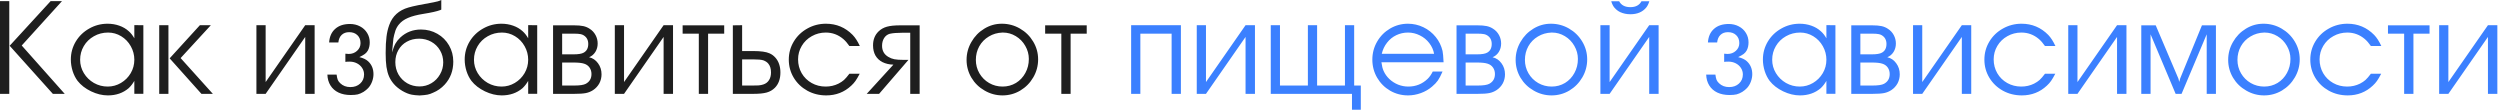
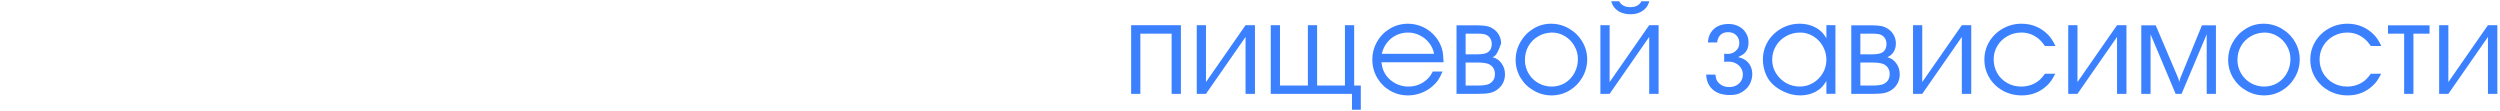
<svg xmlns="http://www.w3.org/2000/svg" width="606" height="27" viewBox="0 0 606 27" fill="none">
-   <path d="M2.344 11.094L12.266 0.281H15.016L5.266 11.031L15.688 22.75H12.812L2.344 11.094ZM2.25 0.281V22.75H0V0.281H2.25ZM34.75 6.109V22.734H32.562V19.609C32.156 20.307 31.698 20.896 31.188 21.375C29.823 22.542 28.141 23.125 26.141 23.125C24.807 23.125 23.453 22.797 22.078 22.141C20.703 21.474 19.615 20.63 18.812 19.609C18.312 18.953 17.912 18.162 17.609 17.234C17.318 16.297 17.172 15.359 17.172 14.422C17.172 12.859 17.568 11.412 18.359 10.078C19.162 8.745 20.25 7.693 21.625 6.922C22.99 6.141 24.474 5.75 26.078 5.75C27.078 5.75 28.021 5.906 28.906 6.219C29.802 6.531 30.573 6.984 31.219 7.578C31.719 8.016 32.167 8.583 32.562 9.281V6.094L34.75 6.109ZM26.203 7.891C24.953 7.891 23.807 8.188 22.766 8.781C21.724 9.365 20.906 10.162 20.312 11.172C19.719 12.182 19.422 13.287 19.422 14.484C19.422 15.651 19.724 16.734 20.328 17.734C20.932 18.724 21.745 19.516 22.766 20.109C23.797 20.693 24.912 20.984 26.109 20.984C27.255 20.984 28.323 20.693 29.312 20.109C30.312 19.516 31.104 18.724 31.688 17.734C32.271 16.734 32.562 15.651 32.562 14.484C32.562 13.318 32.276 12.224 31.703 11.203C31.13 10.182 30.354 9.375 29.375 8.781C28.396 8.188 27.338 7.891 26.203 7.891ZM40.828 22.75H38.594V6.109H40.828V22.75ZM41.125 14.141L48.453 6.109H51.109L43.781 14.078L51.594 22.75H48.828L41.125 14.141ZM64.391 19.891L73.984 6.109H76.266V22.75H73.984V8.953L64.391 22.75H62.156V6.109H64.391V19.891ZM87.109 13.844C88.026 14.062 88.729 14.396 89.219 14.844C90.094 15.646 90.531 16.693 90.531 17.984C90.531 18.578 90.417 19.182 90.188 19.797C89.958 20.401 89.646 20.917 89.25 21.344C88.948 21.667 88.573 21.974 88.125 22.266C87.635 22.557 87.172 22.76 86.734 22.875C86.297 22.979 85.713 23.031 84.984 23.031C83.88 23.031 82.906 22.833 82.062 22.438C81.229 22.042 80.578 21.469 80.109 20.719C79.641 19.969 79.391 19.088 79.359 18.078H81.594C81.667 18.651 81.76 19.078 81.875 19.359C81.99 19.63 82.188 19.901 82.469 20.172C83.115 20.797 83.932 21.109 84.922 21.109C85.901 21.109 86.698 20.823 87.312 20.25C87.938 19.677 88.25 18.943 88.25 18.047C88.25 17.474 88.094 16.948 87.781 16.469C87.469 15.99 87.047 15.615 86.516 15.344C85.984 15.073 85.391 14.938 84.734 14.938C84.328 14.938 83.99 14.958 83.719 15V13.016C84.146 13.057 84.412 13.078 84.516 13.078C85.318 13.078 85.995 12.828 86.547 12.328C87.109 11.818 87.391 11.193 87.391 10.453C87.391 9.651 87.141 9.01 86.641 8.531C86.141 8.042 85.474 7.797 84.641 7.797C83.891 7.797 83.287 8.016 82.828 8.453C82.37 8.88 82.099 9.495 82.016 10.297H79.781C79.875 8.88 80.365 7.781 81.25 7C82.135 6.208 83.328 5.812 84.828 5.812C85.724 5.812 86.537 6.005 87.266 6.391C88.005 6.776 88.583 7.312 89 8C89.417 8.677 89.625 9.432 89.625 10.266C89.625 11.016 89.479 11.667 89.188 12.219C89.01 12.542 88.771 12.823 88.469 13.062C88.167 13.292 87.713 13.552 87.109 13.844ZM101.719 23.141C100.938 23.109 100.307 23.047 99.828 22.953C99.109 22.818 98.338 22.51 97.516 22.031C96.693 21.542 96.005 20.979 95.453 20.344C94.963 19.771 94.578 19.162 94.297 18.516C94.016 17.859 93.807 17.088 93.672 16.203C93.547 15.307 93.484 14.203 93.484 12.891C93.484 11.234 93.552 9.901 93.688 8.891C93.812 7.87 94.037 6.922 94.359 6.047C95.13 3.891 96.688 2.479 99.031 1.812C100.094 1.5 102.109 1.083 105.078 0.562C105.88 0.427 106.51 0.24 106.969 0V2.328C106.865 2.391 106.771 2.432 106.688 2.453C105.896 2.755 104.547 3.057 102.641 3.359C101.068 3.609 99.818 3.938 98.891 4.344C97.963 4.74 97.234 5.266 96.703 5.922C96.349 6.339 96.068 6.828 95.859 7.391C95.609 8.182 95.443 8.833 95.359 9.344C95.287 9.854 95.177 10.974 95.031 12.703C95.323 11.724 95.604 11 95.875 10.531C96.146 10.052 96.537 9.568 97.047 9.078C98.432 7.797 100.099 7.156 102.047 7.156C103.495 7.156 104.818 7.5 106.016 8.188C107.214 8.865 108.156 9.802 108.844 11C109.531 12.188 109.875 13.5 109.875 14.938C109.875 17.135 109.182 18.99 107.797 20.5C106.995 21.375 106.047 22.037 104.953 22.484C104.495 22.703 104.052 22.854 103.625 22.938C103.198 23.021 102.562 23.088 101.719 23.141ZM95.828 15.062C95.828 16.156 96.083 17.156 96.594 18.062C97.115 18.958 97.823 19.667 98.719 20.188C99.615 20.698 100.604 20.953 101.688 20.953C102.729 20.953 103.688 20.693 104.562 20.172C105.448 19.651 106.146 18.938 106.656 18.031C107.177 17.135 107.438 16.167 107.438 15.125C107.438 14.062 107.182 13.094 106.672 12.219C106.161 11.333 105.453 10.635 104.547 10.125C103.651 9.625 102.667 9.375 101.594 9.375C100.479 9.375 99.484 9.62 98.609 10.109C97.734 10.588 97.052 11.266 96.562 12.141C96.073 13.005 95.828 13.979 95.828 15.062ZM130.219 6.109V22.734H128.031V19.609C127.625 20.307 127.167 20.896 126.656 21.375C125.292 22.542 123.609 23.125 121.609 23.125C120.276 23.125 118.922 22.797 117.547 22.141C116.172 21.474 115.083 20.63 114.281 19.609C113.781 18.953 113.38 18.162 113.078 17.234C112.786 16.297 112.641 15.359 112.641 14.422C112.641 12.859 113.036 11.412 113.828 10.078C114.63 8.745 115.719 7.693 117.094 6.922C118.458 6.141 119.943 5.75 121.547 5.75C122.547 5.75 123.49 5.906 124.375 6.219C125.271 6.531 126.042 6.984 126.688 7.578C127.188 8.016 127.635 8.583 128.031 9.281V6.094L130.219 6.109ZM121.672 7.891C120.422 7.891 119.276 8.188 118.234 8.781C117.193 9.365 116.375 10.162 115.781 11.172C115.188 12.182 114.891 13.287 114.891 14.484C114.891 15.651 115.193 16.734 115.797 17.734C116.401 18.724 117.214 19.516 118.234 20.109C119.266 20.693 120.38 20.984 121.578 20.984C122.724 20.984 123.792 20.693 124.781 20.109C125.781 19.516 126.573 18.724 127.156 17.734C127.74 16.734 128.031 15.651 128.031 14.484C128.031 13.318 127.745 12.224 127.172 11.203C126.599 10.182 125.823 9.375 124.844 8.781C123.865 8.188 122.807 7.891 121.672 7.891ZM134.062 22.75V6.141H139.156C140.073 6.141 140.818 6.203 141.391 6.328C141.964 6.453 142.474 6.667 142.922 6.969C143.536 7.354 144.016 7.865 144.359 8.5C144.703 9.135 144.875 9.818 144.875 10.547C144.875 11.307 144.688 11.99 144.312 12.594C143.938 13.188 143.432 13.615 142.797 13.875C143.672 14.073 144.391 14.557 144.953 15.328C145.526 16.099 145.812 16.995 145.812 18.016C145.812 18.797 145.635 19.526 145.281 20.203C144.906 20.88 144.401 21.427 143.766 21.844C143.224 22.198 142.635 22.438 142 22.562C141.375 22.688 140.438 22.75 139.188 22.75H134.062ZM136.266 20.734H139.219C140.552 20.734 141.479 20.594 142 20.312C142.917 19.812 143.375 19.026 143.375 17.953C143.375 17.349 143.219 16.823 142.906 16.375C142.594 15.927 142.156 15.615 141.594 15.438C141.042 15.25 140.177 15.156 139 15.156H136.266V20.734ZM136.266 13.172H139.031C140.198 13.172 141.016 13.037 141.484 12.766C142.224 12.359 142.594 11.656 142.594 10.656C142.594 9.719 142.224 9.021 141.484 8.562C141.286 8.438 141.052 8.344 140.781 8.281C140.396 8.198 139.844 8.156 139.125 8.156H136.266V13.172ZM151.266 19.891L160.859 6.109H163.141V22.75H160.859V8.953L151.266 22.75H149.031V6.109H151.266V19.891ZM169.391 22.75V8.156H165.469V6.141H175.547V8.156H171.641V22.75H169.391ZM177.641 22.75V6.141L179.891 6.109V12.375H182.609C184.411 12.375 185.714 12.557 186.516 12.922C187.057 13.151 187.531 13.495 187.938 13.953C188.344 14.401 188.651 14.932 188.859 15.547C189.068 16.162 189.172 16.833 189.172 17.562C189.172 19.135 188.724 20.375 187.828 21.281C187.286 21.823 186.63 22.203 185.859 22.422C185.089 22.641 184.005 22.75 182.609 22.75H177.641ZM179.891 14.391V20.734H181.906H182.453C182.943 20.713 183.422 20.703 183.891 20.703C184.328 20.662 184.714 20.583 185.047 20.469C185.641 20.271 186.094 19.922 186.406 19.422C186.729 18.922 186.891 18.302 186.891 17.562C186.891 16.656 186.672 15.943 186.234 15.422C185.964 15.088 185.568 14.823 185.047 14.625C184.578 14.469 183.714 14.391 182.453 14.391H181.906H179.891ZM205.891 17.875H208.391C207.984 18.646 207.641 19.229 207.359 19.625C207.089 20.01 206.75 20.391 206.344 20.766C204.667 22.338 202.641 23.125 200.266 23.125C198.599 23.125 197.073 22.745 195.688 21.984C194.302 21.213 193.208 20.167 192.406 18.844C191.604 17.51 191.203 16.047 191.203 14.453C191.203 12.87 191.604 11.412 192.406 10.078C193.208 8.745 194.302 7.693 195.688 6.922C197.073 6.141 198.578 5.75 200.203 5.75C202.745 5.75 204.906 6.656 206.688 8.469C207.312 9.115 207.891 10.01 208.422 11.156H205.891C205.401 10.448 204.911 9.885 204.422 9.469C203.182 8.417 201.766 7.891 200.172 7.891C198.943 7.891 197.812 8.182 196.781 8.766C195.75 9.339 194.938 10.125 194.344 11.125C193.75 12.125 193.453 13.213 193.453 14.391C193.453 15.62 193.745 16.74 194.328 17.75C194.911 18.75 195.719 19.542 196.75 20.125C197.771 20.698 198.901 20.984 200.141 20.984C201.255 20.984 202.286 20.75 203.234 20.281C203.766 20.01 204.214 19.713 204.578 19.391C204.943 19.057 205.38 18.552 205.891 17.875ZM210.094 22.75L216.562 15.672C215.552 15.641 214.672 15.438 213.922 15.062C213.172 14.677 212.599 14.141 212.203 13.453C211.818 12.755 211.625 11.938 211.625 11C211.625 9.604 212.073 8.474 212.969 7.609C213.531 7.068 214.208 6.688 215 6.469C215.792 6.25 216.865 6.141 218.219 6.141H222.922V22.75H220.641V7.938H218.719C217.427 7.938 216.417 8.021 215.688 8.188C215.115 8.344 214.656 8.688 214.312 9.219C213.979 9.75 213.812 10.375 213.812 11.094C213.812 12.292 214.312 13.188 215.312 13.781C215.771 14.062 216.266 14.255 216.797 14.359C217.328 14.463 218.104 14.516 219.125 14.516H220.203L213.094 22.75H210.094ZM242.844 5.75C244.427 5.75 245.891 6.141 247.234 6.922C248.589 7.703 249.661 8.76 250.453 10.094C251.245 11.417 251.641 12.849 251.641 14.391C251.641 15.953 251.25 17.406 250.469 18.75C249.688 20.094 248.635 21.162 247.312 21.953C245.99 22.734 244.552 23.125 243 23.125C241.458 23.125 240.016 22.734 238.672 21.953C237.328 21.193 236.26 20.151 235.469 18.828C234.688 17.495 234.297 16.057 234.297 14.516C234.297 12.963 234.688 11.516 235.469 10.172C236.24 8.818 237.281 7.745 238.594 6.953C239.906 6.151 241.323 5.75 242.844 5.75ZM243 7.891C241.781 7.932 240.682 8.25 239.703 8.844C238.714 9.427 237.938 10.219 237.375 11.219C236.823 12.219 236.547 13.318 236.547 14.516C236.547 15.693 236.833 16.776 237.406 17.766C237.99 18.766 238.776 19.552 239.766 20.125C240.766 20.698 241.854 20.984 243.031 20.984C244.208 20.984 245.286 20.693 246.266 20.109C247.234 19.516 247.995 18.708 248.547 17.688C249.109 16.667 249.391 15.537 249.391 14.297C249.391 13.172 249.104 12.115 248.531 11.125C247.969 10.135 247.203 9.349 246.234 8.766C245.266 8.182 244.229 7.891 243.125 7.891H243ZM257.266 22.75V8.156H253.344V6.141H263.422V8.156H259.516V22.75H257.266Z" fill="#1E1E1E" />
-   <path d="M274.188 6.109H286.25V22.75H284V8.156H276.422V22.75H274.188V6.109ZM292.328 19.891L301.922 6.109H304.203V22.75H301.922V8.953L292.328 22.75H290.094V6.109H292.328V19.891ZM328.25 20.734H329.859V26.594H327.719V22.75H308.031V6.109H310.266V20.734H317.031V6.109H319.266V20.734H326.016V6.109H328.25V20.734ZM349.922 15.094H334.859C334.974 15.99 335.151 16.693 335.391 17.203C335.714 17.932 336.182 18.588 336.797 19.172C337.411 19.745 338.115 20.193 338.906 20.516C339.698 20.828 340.521 20.984 341.375 20.984C343.188 20.984 344.745 20.365 346.047 19.125C346.536 18.646 346.953 18.052 347.297 17.344H349.672C349.255 18.302 348.88 19.021 348.547 19.5C348.214 19.979 347.745 20.474 347.141 20.984C346.359 21.662 345.453 22.188 344.422 22.562C343.391 22.938 342.354 23.125 341.312 23.125C339.74 23.125 338.292 22.745 336.969 21.984C335.646 21.213 334.594 20.162 333.812 18.828C333.042 17.495 332.656 16.037 332.656 14.453C332.656 12.88 333.042 11.427 333.812 10.094C334.583 8.76 335.63 7.703 336.953 6.922C338.286 6.141 339.729 5.75 341.281 5.75C342.594 5.75 343.839 6.031 345.016 6.594C346.193 7.156 347.198 7.953 348.031 8.984C348.823 9.964 349.37 11.083 349.672 12.344C349.776 12.812 349.859 13.729 349.922 15.094ZM334.938 13.047H347.625C347.458 12.099 347.068 11.229 346.453 10.438C345.849 9.646 345.089 9.026 344.172 8.578C343.266 8.12 342.312 7.891 341.312 7.891C340.292 7.891 339.339 8.104 338.453 8.531C337.578 8.948 336.833 9.552 336.219 10.344C335.604 11.125 335.177 12.026 334.938 13.047ZM353.062 22.75V6.141H358.156C359.073 6.141 359.818 6.203 360.391 6.328C360.964 6.453 361.474 6.667 361.922 6.969C362.536 7.354 363.016 7.865 363.359 8.5C363.703 9.135 363.875 9.818 363.875 10.547C363.875 11.307 363.688 11.99 363.312 12.594C362.938 13.188 362.432 13.615 361.797 13.875C362.672 14.073 363.391 14.557 363.953 15.328C364.526 16.099 364.812 16.995 364.812 18.016C364.812 18.797 364.635 19.526 364.281 20.203C363.906 20.88 363.401 21.427 362.766 21.844C362.224 22.198 361.635 22.438 361 22.562C360.375 22.688 359.438 22.75 358.188 22.75H353.062ZM355.266 20.734H358.219C359.552 20.734 360.479 20.594 361 20.312C361.917 19.812 362.375 19.026 362.375 17.953C362.375 17.349 362.219 16.823 361.906 16.375C361.594 15.927 361.156 15.615 360.594 15.438C360.042 15.25 359.177 15.156 358 15.156H355.266V20.734ZM355.266 13.172H358.031C359.198 13.172 360.016 13.037 360.484 12.766C361.224 12.359 361.594 11.656 361.594 10.656C361.594 9.719 361.224 9.021 360.484 8.562C360.286 8.438 360.052 8.344 359.781 8.281C359.396 8.198 358.844 8.156 358.125 8.156H355.266V13.172ZM375.938 5.75C377.521 5.75 378.984 6.141 380.328 6.922C381.682 7.703 382.755 8.76 383.547 10.094C384.339 11.417 384.734 12.849 384.734 14.391C384.734 15.953 384.344 17.406 383.562 18.75C382.781 20.094 381.729 21.162 380.406 21.953C379.083 22.734 377.646 23.125 376.094 23.125C374.552 23.125 373.109 22.734 371.766 21.953C370.422 21.193 369.354 20.151 368.562 18.828C367.781 17.495 367.391 16.057 367.391 14.516C367.391 12.963 367.781 11.516 368.562 10.172C369.333 8.818 370.375 7.745 371.688 6.953C373 6.151 374.417 5.75 375.938 5.75ZM376.094 7.891C374.875 7.932 373.776 8.25 372.797 8.844C371.807 9.427 371.031 10.219 370.469 11.219C369.917 12.219 369.641 13.318 369.641 14.516C369.641 15.693 369.927 16.776 370.5 17.766C371.083 18.766 371.87 19.552 372.859 20.125C373.859 20.698 374.948 20.984 376.125 20.984C377.302 20.984 378.38 20.693 379.359 20.109C380.328 19.516 381.089 18.708 381.641 17.688C382.203 16.667 382.484 15.537 382.484 14.297C382.484 13.172 382.198 12.115 381.625 11.125C381.062 10.135 380.297 9.349 379.328 8.766C378.359 8.182 377.323 7.891 376.219 7.891H376.094ZM390.172 19.891L399.766 6.109H402.047V22.75H399.766V8.953L390.172 22.75H387.938V6.109H390.172V19.891ZM390.562 0.312H392.484C392.995 1.26 393.901 1.734 395.203 1.734C396.484 1.734 397.38 1.26 397.891 0.312H399.797C399.589 0.979 399.333 1.49 399.031 1.844C398.135 2.917 396.859 3.453 395.203 3.453C394.307 3.453 393.484 3.281 392.734 2.938C392.193 2.677 391.724 2.312 391.328 1.844C391.026 1.49 390.771 0.979 390.562 0.312ZM421.328 13.844C422.245 14.062 422.948 14.396 423.438 14.844C424.312 15.646 424.75 16.693 424.75 17.984C424.75 18.578 424.635 19.182 424.406 19.797C424.177 20.401 423.865 20.917 423.469 21.344C423.167 21.667 422.792 21.974 422.344 22.266C421.854 22.557 421.391 22.76 420.953 22.875C420.516 22.979 419.932 23.031 419.203 23.031C418.099 23.031 417.125 22.833 416.281 22.438C415.448 22.042 414.797 21.469 414.328 20.719C413.859 19.969 413.609 19.088 413.578 18.078H415.812C415.885 18.651 415.979 19.078 416.094 19.359C416.208 19.63 416.406 19.901 416.688 20.172C417.333 20.797 418.151 21.109 419.141 21.109C420.12 21.109 420.917 20.823 421.531 20.25C422.156 19.677 422.469 18.943 422.469 18.047C422.469 17.474 422.312 16.948 422 16.469C421.688 15.99 421.266 15.615 420.734 15.344C420.203 15.073 419.609 14.938 418.953 14.938C418.547 14.938 418.208 14.958 417.938 15V13.016C418.365 13.057 418.63 13.078 418.734 13.078C419.536 13.078 420.214 12.828 420.766 12.328C421.328 11.818 421.609 11.193 421.609 10.453C421.609 9.651 421.359 9.01 420.859 8.531C420.359 8.042 419.693 7.797 418.859 7.797C418.109 7.797 417.505 8.016 417.047 8.453C416.589 8.88 416.318 9.495 416.234 10.297H414C414.094 8.88 414.583 7.781 415.469 7C416.354 6.208 417.547 5.812 419.047 5.812C419.943 5.812 420.755 6.005 421.484 6.391C422.224 6.776 422.802 7.312 423.219 8C423.635 8.677 423.844 9.432 423.844 10.266C423.844 11.016 423.698 11.667 423.406 12.219C423.229 12.542 422.99 12.823 422.688 13.062C422.385 13.292 421.932 13.552 421.328 13.844ZM444.906 6.109V22.734H442.719V19.609C442.312 20.307 441.854 20.896 441.344 21.375C439.979 22.542 438.297 23.125 436.297 23.125C434.964 23.125 433.609 22.797 432.234 22.141C430.859 21.474 429.771 20.63 428.969 19.609C428.469 18.953 428.068 18.162 427.766 17.234C427.474 16.297 427.328 15.359 427.328 14.422C427.328 12.859 427.724 11.412 428.516 10.078C429.318 8.745 430.406 7.693 431.781 6.922C433.146 6.141 434.63 5.75 436.234 5.75C437.234 5.75 438.177 5.906 439.062 6.219C439.958 6.531 440.729 6.984 441.375 7.578C441.875 8.016 442.323 8.583 442.719 9.281V6.094L444.906 6.109ZM436.359 7.891C435.109 7.891 433.964 8.188 432.922 8.781C431.88 9.365 431.062 10.162 430.469 11.172C429.875 12.182 429.578 13.287 429.578 14.484C429.578 15.651 429.88 16.734 430.484 17.734C431.089 18.724 431.901 19.516 432.922 20.109C433.953 20.693 435.068 20.984 436.266 20.984C437.411 20.984 438.479 20.693 439.469 20.109C440.469 19.516 441.26 18.724 441.844 17.734C442.427 16.734 442.719 15.651 442.719 14.484C442.719 13.318 442.432 12.224 441.859 11.203C441.286 10.182 440.51 9.375 439.531 8.781C438.552 8.188 437.495 7.891 436.359 7.891ZM448.75 22.75V6.141H453.844C454.76 6.141 455.505 6.203 456.078 6.328C456.651 6.453 457.161 6.667 457.609 6.969C458.224 7.354 458.703 7.865 459.047 8.5C459.391 9.135 459.562 9.818 459.562 10.547C459.562 11.307 459.375 11.99 459 12.594C458.625 13.188 458.12 13.615 457.484 13.875C458.359 14.073 459.078 14.557 459.641 15.328C460.214 16.099 460.5 16.995 460.5 18.016C460.5 18.797 460.323 19.526 459.969 20.203C459.594 20.88 459.089 21.427 458.453 21.844C457.911 22.198 457.323 22.438 456.688 22.562C456.062 22.688 455.125 22.75 453.875 22.75H448.75ZM450.953 20.734H453.906C455.24 20.734 456.167 20.594 456.688 20.312C457.604 19.812 458.062 19.026 458.062 17.953C458.062 17.349 457.906 16.823 457.594 16.375C457.281 15.927 456.844 15.615 456.281 15.438C455.729 15.25 454.865 15.156 453.688 15.156H450.953V20.734ZM450.953 13.172H453.719C454.885 13.172 455.703 13.037 456.172 12.766C456.911 12.359 457.281 11.656 457.281 10.656C457.281 9.719 456.911 9.021 456.172 8.562C455.974 8.438 455.74 8.344 455.469 8.281C455.083 8.198 454.531 8.156 453.812 8.156H450.953V13.172ZM465.953 19.891L475.547 6.109H477.828V22.75H475.547V8.953L465.953 22.75H463.719V6.109H465.953V19.891ZM495.703 17.875H498.203C497.797 18.646 497.453 19.229 497.172 19.625C496.901 20.01 496.562 20.391 496.156 20.766C494.479 22.338 492.453 23.125 490.078 23.125C488.411 23.125 486.885 22.745 485.5 21.984C484.115 21.213 483.021 20.167 482.219 18.844C481.417 17.51 481.016 16.047 481.016 14.453C481.016 12.87 481.417 11.412 482.219 10.078C483.021 8.745 484.115 7.693 485.5 6.922C486.885 6.141 488.391 5.75 490.016 5.75C492.557 5.75 494.719 6.656 496.5 8.469C497.125 9.115 497.703 10.01 498.234 11.156H495.703C495.214 10.448 494.724 9.885 494.234 9.469C492.995 8.417 491.578 7.891 489.984 7.891C488.755 7.891 487.625 8.182 486.594 8.766C485.562 9.339 484.75 10.125 484.156 11.125C483.562 12.125 483.266 13.213 483.266 14.391C483.266 15.62 483.557 16.74 484.141 17.75C484.724 18.75 485.531 19.542 486.562 20.125C487.583 20.698 488.714 20.984 489.953 20.984C491.068 20.984 492.099 20.75 493.047 20.281C493.578 20.01 494.026 19.713 494.391 19.391C494.755 19.057 495.193 18.552 495.703 17.875ZM503.578 19.891L513.172 6.109H515.453V22.75H513.172V8.953L503.578 22.75H501.344V6.109H503.578V19.891ZM519.047 22.75V6.141H522.547L528.047 19.062L528.25 19.859L528.469 19.031L533.75 6.141H537.141V22.75H534.906V8.312L528.812 22.75H527.375L521.297 8.312V22.75H519.047ZM548.656 5.75C550.24 5.75 551.703 6.141 553.047 6.922C554.401 7.703 555.474 8.76 556.266 10.094C557.057 11.417 557.453 12.849 557.453 14.391C557.453 15.953 557.062 17.406 556.281 18.75C555.5 20.094 554.448 21.162 553.125 21.953C551.802 22.734 550.365 23.125 548.812 23.125C547.271 23.125 545.828 22.734 544.484 21.953C543.141 21.193 542.073 20.151 541.281 18.828C540.5 17.495 540.109 16.057 540.109 14.516C540.109 12.963 540.5 11.516 541.281 10.172C542.052 8.818 543.094 7.745 544.406 6.953C545.719 6.151 547.135 5.75 548.656 5.75ZM548.812 7.891C547.594 7.932 546.495 8.25 545.516 8.844C544.526 9.427 543.75 10.219 543.188 11.219C542.635 12.219 542.359 13.318 542.359 14.516C542.359 15.693 542.646 16.776 543.219 17.766C543.802 18.766 544.589 19.552 545.578 20.125C546.578 20.698 547.667 20.984 548.844 20.984C550.021 20.984 551.099 20.693 552.078 20.109C553.047 19.516 553.807 18.708 554.359 17.688C554.922 16.667 555.203 15.537 555.203 14.297C555.203 13.172 554.917 12.115 554.344 11.125C553.781 10.135 553.016 9.349 552.047 8.766C551.078 8.182 550.042 7.891 548.938 7.891H548.812ZM574.703 17.875H577.203C576.797 18.646 576.453 19.229 576.172 19.625C575.901 20.01 575.562 20.391 575.156 20.766C573.479 22.338 571.453 23.125 569.078 23.125C567.411 23.125 565.885 22.745 564.5 21.984C563.115 21.213 562.021 20.167 561.219 18.844C560.417 17.51 560.016 16.047 560.016 14.453C560.016 12.87 560.417 11.412 561.219 10.078C562.021 8.745 563.115 7.693 564.5 6.922C565.885 6.141 567.391 5.75 569.016 5.75C571.557 5.75 573.719 6.656 575.5 8.469C576.125 9.115 576.703 10.01 577.234 11.156H574.703C574.214 10.448 573.724 9.885 573.234 9.469C571.995 8.417 570.578 7.891 568.984 7.891C567.755 7.891 566.625 8.182 565.594 8.766C564.562 9.339 563.75 10.125 563.156 11.125C562.562 12.125 562.266 13.213 562.266 14.391C562.266 15.62 562.557 16.74 563.141 17.75C563.724 18.75 564.531 19.542 565.562 20.125C566.583 20.698 567.714 20.984 568.953 20.984C570.068 20.984 571.099 20.75 572.047 20.281C572.578 20.01 573.026 19.713 573.391 19.391C573.755 19.057 574.193 18.552 574.703 17.875ZM582.766 22.75V8.156H578.844V6.141H588.922V8.156H585.016V22.75H582.766ZM593.484 19.891L603.078 6.109H605.359V22.75H603.078V8.953L593.484 22.75H591.25V6.109H593.484V19.891Z" fill="#3B80FF" />
+   <path d="M274.188 6.109H286.25V22.75H284V8.156H276.422V22.75H274.188V6.109ZM292.328 19.891L301.922 6.109H304.203V22.75H301.922V8.953L292.328 22.75H290.094V6.109H292.328V19.891ZM328.25 20.734H329.859V26.594H327.719V22.75H308.031V6.109H310.266V20.734H317.031V6.109H319.266V20.734H326.016V6.109H328.25V20.734ZM349.922 15.094H334.859C334.974 15.99 335.151 16.693 335.391 17.203C335.714 17.932 336.182 18.588 336.797 19.172C337.411 19.745 338.115 20.193 338.906 20.516C339.698 20.828 340.521 20.984 341.375 20.984C343.188 20.984 344.745 20.365 346.047 19.125C346.536 18.646 346.953 18.052 347.297 17.344H349.672C349.255 18.302 348.88 19.021 348.547 19.5C348.214 19.979 347.745 20.474 347.141 20.984C346.359 21.662 345.453 22.188 344.422 22.562C343.391 22.938 342.354 23.125 341.312 23.125C339.74 23.125 338.292 22.745 336.969 21.984C335.646 21.213 334.594 20.162 333.812 18.828C333.042 17.495 332.656 16.037 332.656 14.453C332.656 12.88 333.042 11.427 333.812 10.094C334.583 8.76 335.63 7.703 336.953 6.922C338.286 6.141 339.729 5.75 341.281 5.75C342.594 5.75 343.839 6.031 345.016 6.594C346.193 7.156 347.198 7.953 348.031 8.984C348.823 9.964 349.37 11.083 349.672 12.344C349.776 12.812 349.859 13.729 349.922 15.094ZM334.938 13.047H347.625C347.458 12.099 347.068 11.229 346.453 10.438C345.849 9.646 345.089 9.026 344.172 8.578C343.266 8.12 342.312 7.891 341.312 7.891C340.292 7.891 339.339 8.104 338.453 8.531C337.578 8.948 336.833 9.552 336.219 10.344C335.604 11.125 335.177 12.026 334.938 13.047ZM353.062 22.75V6.141H358.156C359.073 6.141 359.818 6.203 360.391 6.328C360.964 6.453 361.474 6.667 361.922 6.969C362.536 7.354 363.016 7.865 363.359 8.5C363.703 9.135 363.875 9.818 363.875 10.547C362.938 13.188 362.432 13.615 361.797 13.875C362.672 14.073 363.391 14.557 363.953 15.328C364.526 16.099 364.812 16.995 364.812 18.016C364.812 18.797 364.635 19.526 364.281 20.203C363.906 20.88 363.401 21.427 362.766 21.844C362.224 22.198 361.635 22.438 361 22.562C360.375 22.688 359.438 22.75 358.188 22.75H353.062ZM355.266 20.734H358.219C359.552 20.734 360.479 20.594 361 20.312C361.917 19.812 362.375 19.026 362.375 17.953C362.375 17.349 362.219 16.823 361.906 16.375C361.594 15.927 361.156 15.615 360.594 15.438C360.042 15.25 359.177 15.156 358 15.156H355.266V20.734ZM355.266 13.172H358.031C359.198 13.172 360.016 13.037 360.484 12.766C361.224 12.359 361.594 11.656 361.594 10.656C361.594 9.719 361.224 9.021 360.484 8.562C360.286 8.438 360.052 8.344 359.781 8.281C359.396 8.198 358.844 8.156 358.125 8.156H355.266V13.172ZM375.938 5.75C377.521 5.75 378.984 6.141 380.328 6.922C381.682 7.703 382.755 8.76 383.547 10.094C384.339 11.417 384.734 12.849 384.734 14.391C384.734 15.953 384.344 17.406 383.562 18.75C382.781 20.094 381.729 21.162 380.406 21.953C379.083 22.734 377.646 23.125 376.094 23.125C374.552 23.125 373.109 22.734 371.766 21.953C370.422 21.193 369.354 20.151 368.562 18.828C367.781 17.495 367.391 16.057 367.391 14.516C367.391 12.963 367.781 11.516 368.562 10.172C369.333 8.818 370.375 7.745 371.688 6.953C373 6.151 374.417 5.75 375.938 5.75ZM376.094 7.891C374.875 7.932 373.776 8.25 372.797 8.844C371.807 9.427 371.031 10.219 370.469 11.219C369.917 12.219 369.641 13.318 369.641 14.516C369.641 15.693 369.927 16.776 370.5 17.766C371.083 18.766 371.87 19.552 372.859 20.125C373.859 20.698 374.948 20.984 376.125 20.984C377.302 20.984 378.38 20.693 379.359 20.109C380.328 19.516 381.089 18.708 381.641 17.688C382.203 16.667 382.484 15.537 382.484 14.297C382.484 13.172 382.198 12.115 381.625 11.125C381.062 10.135 380.297 9.349 379.328 8.766C378.359 8.182 377.323 7.891 376.219 7.891H376.094ZM390.172 19.891L399.766 6.109H402.047V22.75H399.766V8.953L390.172 22.75H387.938V6.109H390.172V19.891ZM390.562 0.312H392.484C392.995 1.26 393.901 1.734 395.203 1.734C396.484 1.734 397.38 1.26 397.891 0.312H399.797C399.589 0.979 399.333 1.49 399.031 1.844C398.135 2.917 396.859 3.453 395.203 3.453C394.307 3.453 393.484 3.281 392.734 2.938C392.193 2.677 391.724 2.312 391.328 1.844C391.026 1.49 390.771 0.979 390.562 0.312ZM421.328 13.844C422.245 14.062 422.948 14.396 423.438 14.844C424.312 15.646 424.75 16.693 424.75 17.984C424.75 18.578 424.635 19.182 424.406 19.797C424.177 20.401 423.865 20.917 423.469 21.344C423.167 21.667 422.792 21.974 422.344 22.266C421.854 22.557 421.391 22.76 420.953 22.875C420.516 22.979 419.932 23.031 419.203 23.031C418.099 23.031 417.125 22.833 416.281 22.438C415.448 22.042 414.797 21.469 414.328 20.719C413.859 19.969 413.609 19.088 413.578 18.078H415.812C415.885 18.651 415.979 19.078 416.094 19.359C416.208 19.63 416.406 19.901 416.688 20.172C417.333 20.797 418.151 21.109 419.141 21.109C420.12 21.109 420.917 20.823 421.531 20.25C422.156 19.677 422.469 18.943 422.469 18.047C422.469 17.474 422.312 16.948 422 16.469C421.688 15.99 421.266 15.615 420.734 15.344C420.203 15.073 419.609 14.938 418.953 14.938C418.547 14.938 418.208 14.958 417.938 15V13.016C418.365 13.057 418.63 13.078 418.734 13.078C419.536 13.078 420.214 12.828 420.766 12.328C421.328 11.818 421.609 11.193 421.609 10.453C421.609 9.651 421.359 9.01 420.859 8.531C420.359 8.042 419.693 7.797 418.859 7.797C418.109 7.797 417.505 8.016 417.047 8.453C416.589 8.88 416.318 9.495 416.234 10.297H414C414.094 8.88 414.583 7.781 415.469 7C416.354 6.208 417.547 5.812 419.047 5.812C419.943 5.812 420.755 6.005 421.484 6.391C422.224 6.776 422.802 7.312 423.219 8C423.635 8.677 423.844 9.432 423.844 10.266C423.844 11.016 423.698 11.667 423.406 12.219C423.229 12.542 422.99 12.823 422.688 13.062C422.385 13.292 421.932 13.552 421.328 13.844ZM444.906 6.109V22.734H442.719V19.609C442.312 20.307 441.854 20.896 441.344 21.375C439.979 22.542 438.297 23.125 436.297 23.125C434.964 23.125 433.609 22.797 432.234 22.141C430.859 21.474 429.771 20.63 428.969 19.609C428.469 18.953 428.068 18.162 427.766 17.234C427.474 16.297 427.328 15.359 427.328 14.422C427.328 12.859 427.724 11.412 428.516 10.078C429.318 8.745 430.406 7.693 431.781 6.922C433.146 6.141 434.63 5.75 436.234 5.75C437.234 5.75 438.177 5.906 439.062 6.219C439.958 6.531 440.729 6.984 441.375 7.578C441.875 8.016 442.323 8.583 442.719 9.281V6.094L444.906 6.109ZM436.359 7.891C435.109 7.891 433.964 8.188 432.922 8.781C431.88 9.365 431.062 10.162 430.469 11.172C429.875 12.182 429.578 13.287 429.578 14.484C429.578 15.651 429.88 16.734 430.484 17.734C431.089 18.724 431.901 19.516 432.922 20.109C433.953 20.693 435.068 20.984 436.266 20.984C437.411 20.984 438.479 20.693 439.469 20.109C440.469 19.516 441.26 18.724 441.844 17.734C442.427 16.734 442.719 15.651 442.719 14.484C442.719 13.318 442.432 12.224 441.859 11.203C441.286 10.182 440.51 9.375 439.531 8.781C438.552 8.188 437.495 7.891 436.359 7.891ZM448.75 22.75V6.141H453.844C454.76 6.141 455.505 6.203 456.078 6.328C456.651 6.453 457.161 6.667 457.609 6.969C458.224 7.354 458.703 7.865 459.047 8.5C459.391 9.135 459.562 9.818 459.562 10.547C459.562 11.307 459.375 11.99 459 12.594C458.625 13.188 458.12 13.615 457.484 13.875C458.359 14.073 459.078 14.557 459.641 15.328C460.214 16.099 460.5 16.995 460.5 18.016C460.5 18.797 460.323 19.526 459.969 20.203C459.594 20.88 459.089 21.427 458.453 21.844C457.911 22.198 457.323 22.438 456.688 22.562C456.062 22.688 455.125 22.75 453.875 22.75H448.75ZM450.953 20.734H453.906C455.24 20.734 456.167 20.594 456.688 20.312C457.604 19.812 458.062 19.026 458.062 17.953C458.062 17.349 457.906 16.823 457.594 16.375C457.281 15.927 456.844 15.615 456.281 15.438C455.729 15.25 454.865 15.156 453.688 15.156H450.953V20.734ZM450.953 13.172H453.719C454.885 13.172 455.703 13.037 456.172 12.766C456.911 12.359 457.281 11.656 457.281 10.656C457.281 9.719 456.911 9.021 456.172 8.562C455.974 8.438 455.74 8.344 455.469 8.281C455.083 8.198 454.531 8.156 453.812 8.156H450.953V13.172ZM465.953 19.891L475.547 6.109H477.828V22.75H475.547V8.953L465.953 22.75H463.719V6.109H465.953V19.891ZM495.703 17.875H498.203C497.797 18.646 497.453 19.229 497.172 19.625C496.901 20.01 496.562 20.391 496.156 20.766C494.479 22.338 492.453 23.125 490.078 23.125C488.411 23.125 486.885 22.745 485.5 21.984C484.115 21.213 483.021 20.167 482.219 18.844C481.417 17.51 481.016 16.047 481.016 14.453C481.016 12.87 481.417 11.412 482.219 10.078C483.021 8.745 484.115 7.693 485.5 6.922C486.885 6.141 488.391 5.75 490.016 5.75C492.557 5.75 494.719 6.656 496.5 8.469C497.125 9.115 497.703 10.01 498.234 11.156H495.703C495.214 10.448 494.724 9.885 494.234 9.469C492.995 8.417 491.578 7.891 489.984 7.891C488.755 7.891 487.625 8.182 486.594 8.766C485.562 9.339 484.75 10.125 484.156 11.125C483.562 12.125 483.266 13.213 483.266 14.391C483.266 15.62 483.557 16.74 484.141 17.75C484.724 18.75 485.531 19.542 486.562 20.125C487.583 20.698 488.714 20.984 489.953 20.984C491.068 20.984 492.099 20.75 493.047 20.281C493.578 20.01 494.026 19.713 494.391 19.391C494.755 19.057 495.193 18.552 495.703 17.875ZM503.578 19.891L513.172 6.109H515.453V22.75H513.172V8.953L503.578 22.75H501.344V6.109H503.578V19.891ZM519.047 22.75V6.141H522.547L528.047 19.062L528.25 19.859L528.469 19.031L533.75 6.141H537.141V22.75H534.906V8.312L528.812 22.75H527.375L521.297 8.312V22.75H519.047ZM548.656 5.75C550.24 5.75 551.703 6.141 553.047 6.922C554.401 7.703 555.474 8.76 556.266 10.094C557.057 11.417 557.453 12.849 557.453 14.391C557.453 15.953 557.062 17.406 556.281 18.75C555.5 20.094 554.448 21.162 553.125 21.953C551.802 22.734 550.365 23.125 548.812 23.125C547.271 23.125 545.828 22.734 544.484 21.953C543.141 21.193 542.073 20.151 541.281 18.828C540.5 17.495 540.109 16.057 540.109 14.516C540.109 12.963 540.5 11.516 541.281 10.172C542.052 8.818 543.094 7.745 544.406 6.953C545.719 6.151 547.135 5.75 548.656 5.75ZM548.812 7.891C547.594 7.932 546.495 8.25 545.516 8.844C544.526 9.427 543.75 10.219 543.188 11.219C542.635 12.219 542.359 13.318 542.359 14.516C542.359 15.693 542.646 16.776 543.219 17.766C543.802 18.766 544.589 19.552 545.578 20.125C546.578 20.698 547.667 20.984 548.844 20.984C550.021 20.984 551.099 20.693 552.078 20.109C553.047 19.516 553.807 18.708 554.359 17.688C554.922 16.667 555.203 15.537 555.203 14.297C555.203 13.172 554.917 12.115 554.344 11.125C553.781 10.135 553.016 9.349 552.047 8.766C551.078 8.182 550.042 7.891 548.938 7.891H548.812ZM574.703 17.875H577.203C576.797 18.646 576.453 19.229 576.172 19.625C575.901 20.01 575.562 20.391 575.156 20.766C573.479 22.338 571.453 23.125 569.078 23.125C567.411 23.125 565.885 22.745 564.5 21.984C563.115 21.213 562.021 20.167 561.219 18.844C560.417 17.51 560.016 16.047 560.016 14.453C560.016 12.87 560.417 11.412 561.219 10.078C562.021 8.745 563.115 7.693 564.5 6.922C565.885 6.141 567.391 5.75 569.016 5.75C571.557 5.75 573.719 6.656 575.5 8.469C576.125 9.115 576.703 10.01 577.234 11.156H574.703C574.214 10.448 573.724 9.885 573.234 9.469C571.995 8.417 570.578 7.891 568.984 7.891C567.755 7.891 566.625 8.182 565.594 8.766C564.562 9.339 563.75 10.125 563.156 11.125C562.562 12.125 562.266 13.213 562.266 14.391C562.266 15.62 562.557 16.74 563.141 17.75C563.724 18.75 564.531 19.542 565.562 20.125C566.583 20.698 567.714 20.984 568.953 20.984C570.068 20.984 571.099 20.75 572.047 20.281C572.578 20.01 573.026 19.713 573.391 19.391C573.755 19.057 574.193 18.552 574.703 17.875ZM582.766 22.75V8.156H578.844V6.141H588.922V8.156H585.016V22.75H582.766ZM593.484 19.891L603.078 6.109H605.359V22.75H603.078V8.953L593.484 22.75H591.25V6.109H593.484V19.891Z" fill="#3B80FF" />
</svg>